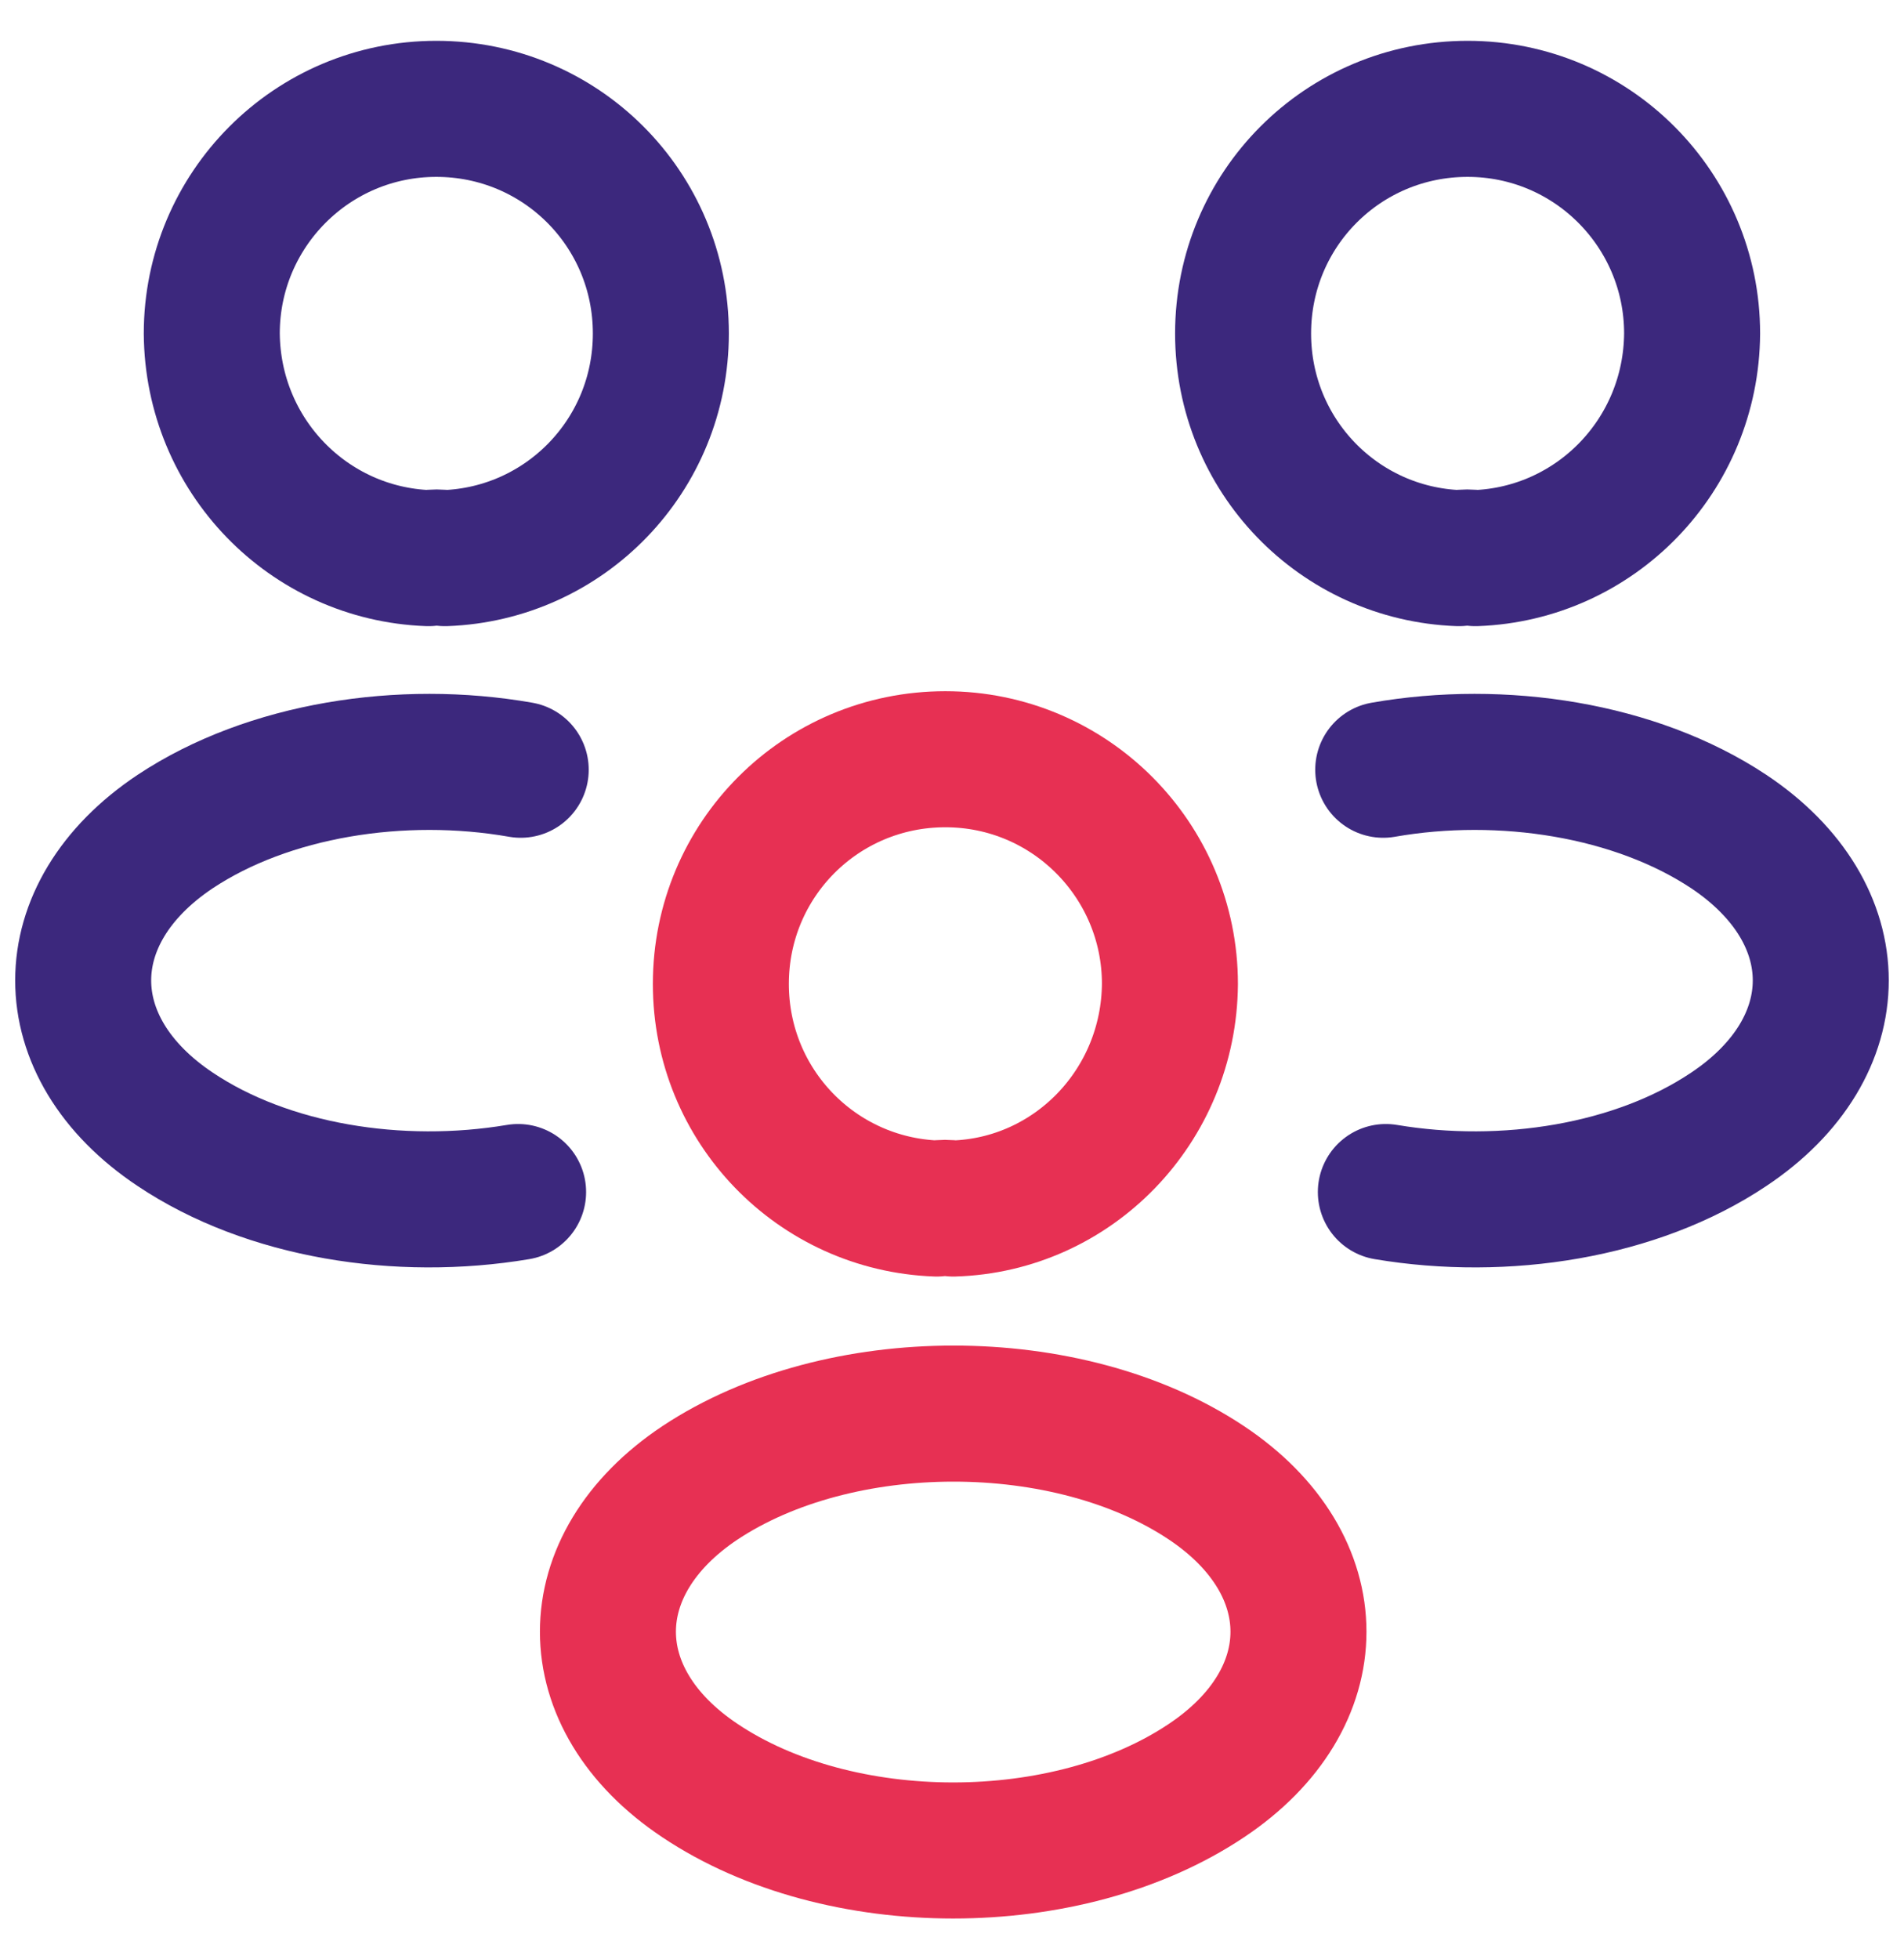
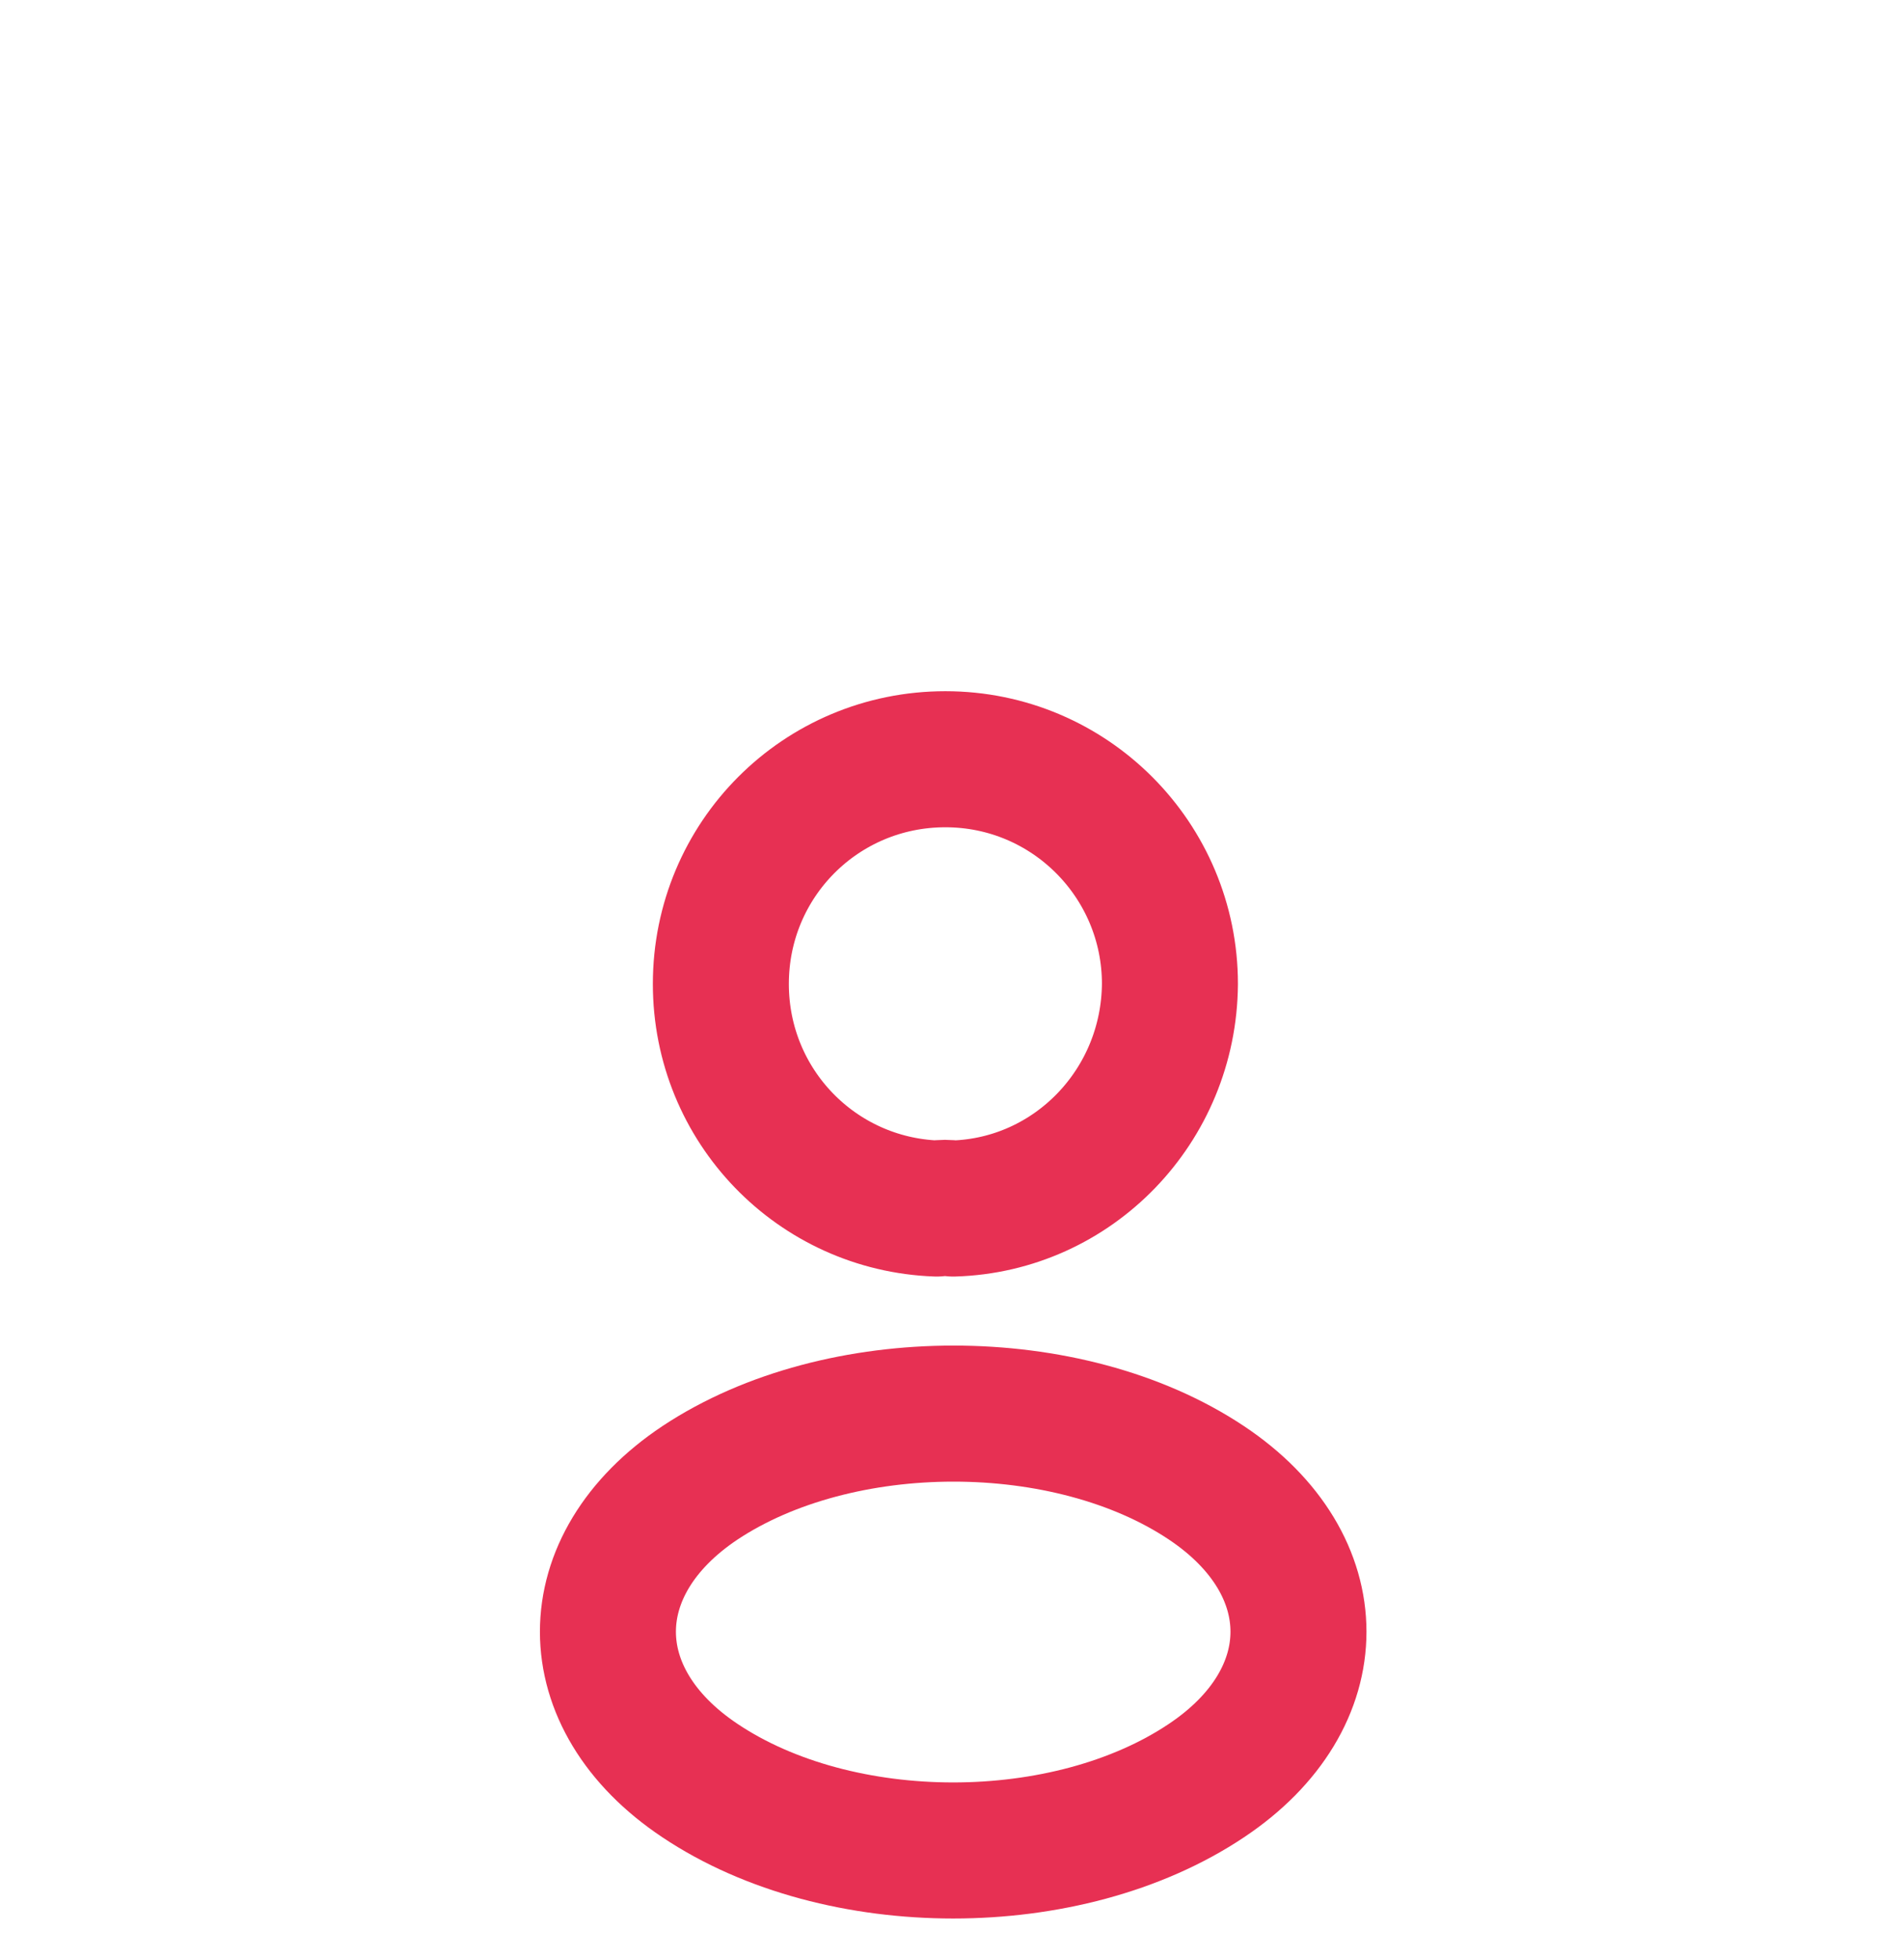
<svg xmlns="http://www.w3.org/2000/svg" width="35" height="36" viewBox="0 0 35 36" fill="none">
-   <path d="M25.475 21.902C27.666 22.27 30.082 21.886 31.778 20.75C34.034 19.246 34.034 16.782 31.778 15.278C30.066 14.143 27.619 13.759 25.427 14.143M27.122 10.255C27.026 10.239 26.914 10.239 26.818 10.255C24.61 10.175 22.851 8.367 22.851 6.127C22.851 3.84 24.69 2 26.978 2C29.266 2 31.105 3.856 31.105 6.127C31.09 8.367 29.33 10.175 27.122 10.255Z" stroke="#3C287D" stroke-width="2.5" stroke-linecap="round" stroke-linejoin="round" />
-   <path d="M9.524 21.902C7.333 22.27 4.917 21.886 3.221 20.75C0.965 19.246 0.965 16.782 3.221 15.278C4.933 14.143 7.381 13.759 9.572 14.143M7.877 10.255C7.973 10.239 8.084 10.239 8.18 10.255C10.388 10.175 12.148 8.367 12.148 6.127C12.148 3.84 10.308 2 8.02 2C5.733 2 3.893 3.856 3.893 6.127C3.909 8.367 5.669 10.175 7.877 10.255Z" stroke="#3C287D" stroke-width="2.5" stroke-linecap="round" stroke-linejoin="round" />
  <path d="M17.523 22.205C17.427 22.189 17.314 22.189 17.219 22.205C15.011 22.125 13.251 20.318 13.251 18.078C13.251 15.79 15.091 13.95 17.378 13.95C19.666 13.95 21.506 15.806 21.506 18.078C21.49 20.318 19.73 22.141 17.523 22.205Z" stroke="#E73053" stroke-width="2.5" stroke-linecap="round" stroke-linejoin="round" />
  <path d="M12.867 27.245C10.611 28.749 10.611 31.212 12.867 32.716C15.426 34.428 19.618 34.428 22.177 32.716C24.433 31.212 24.433 28.749 22.177 27.245C19.634 25.549 15.426 25.549 12.867 27.245Z" stroke="#E73053" stroke-width="2.5" stroke-linecap="round" stroke-linejoin="round" />
</svg>